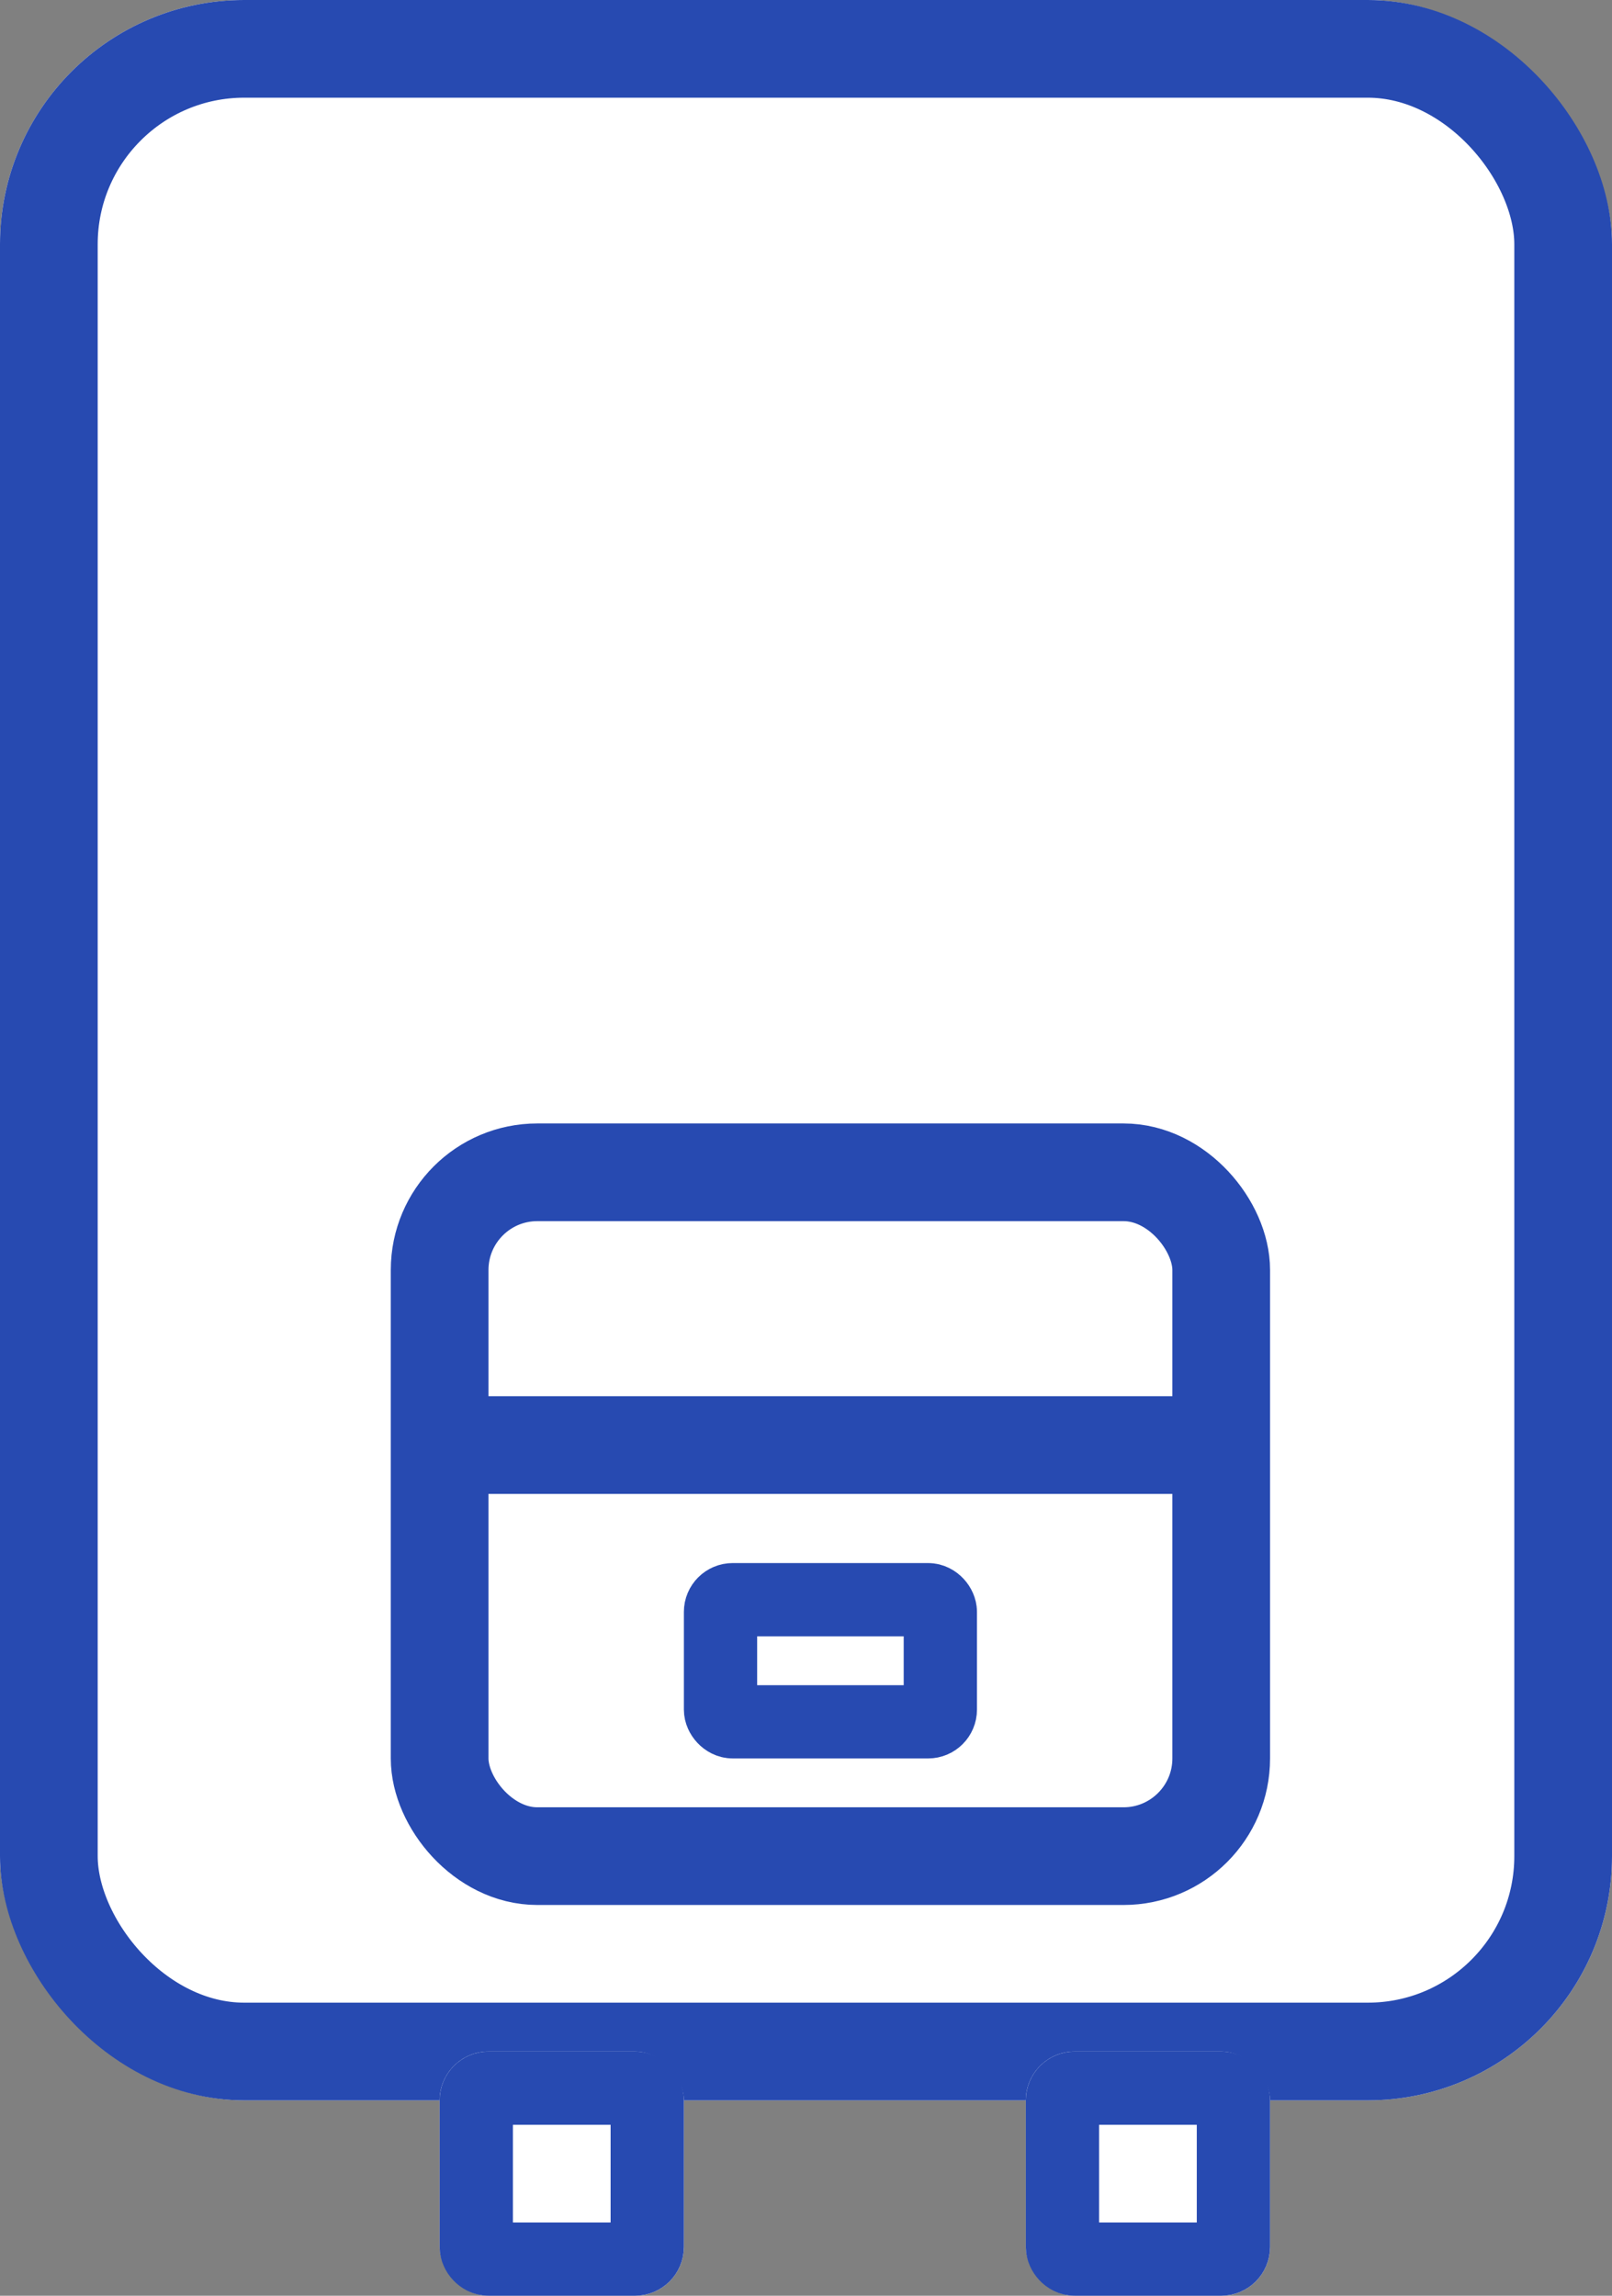
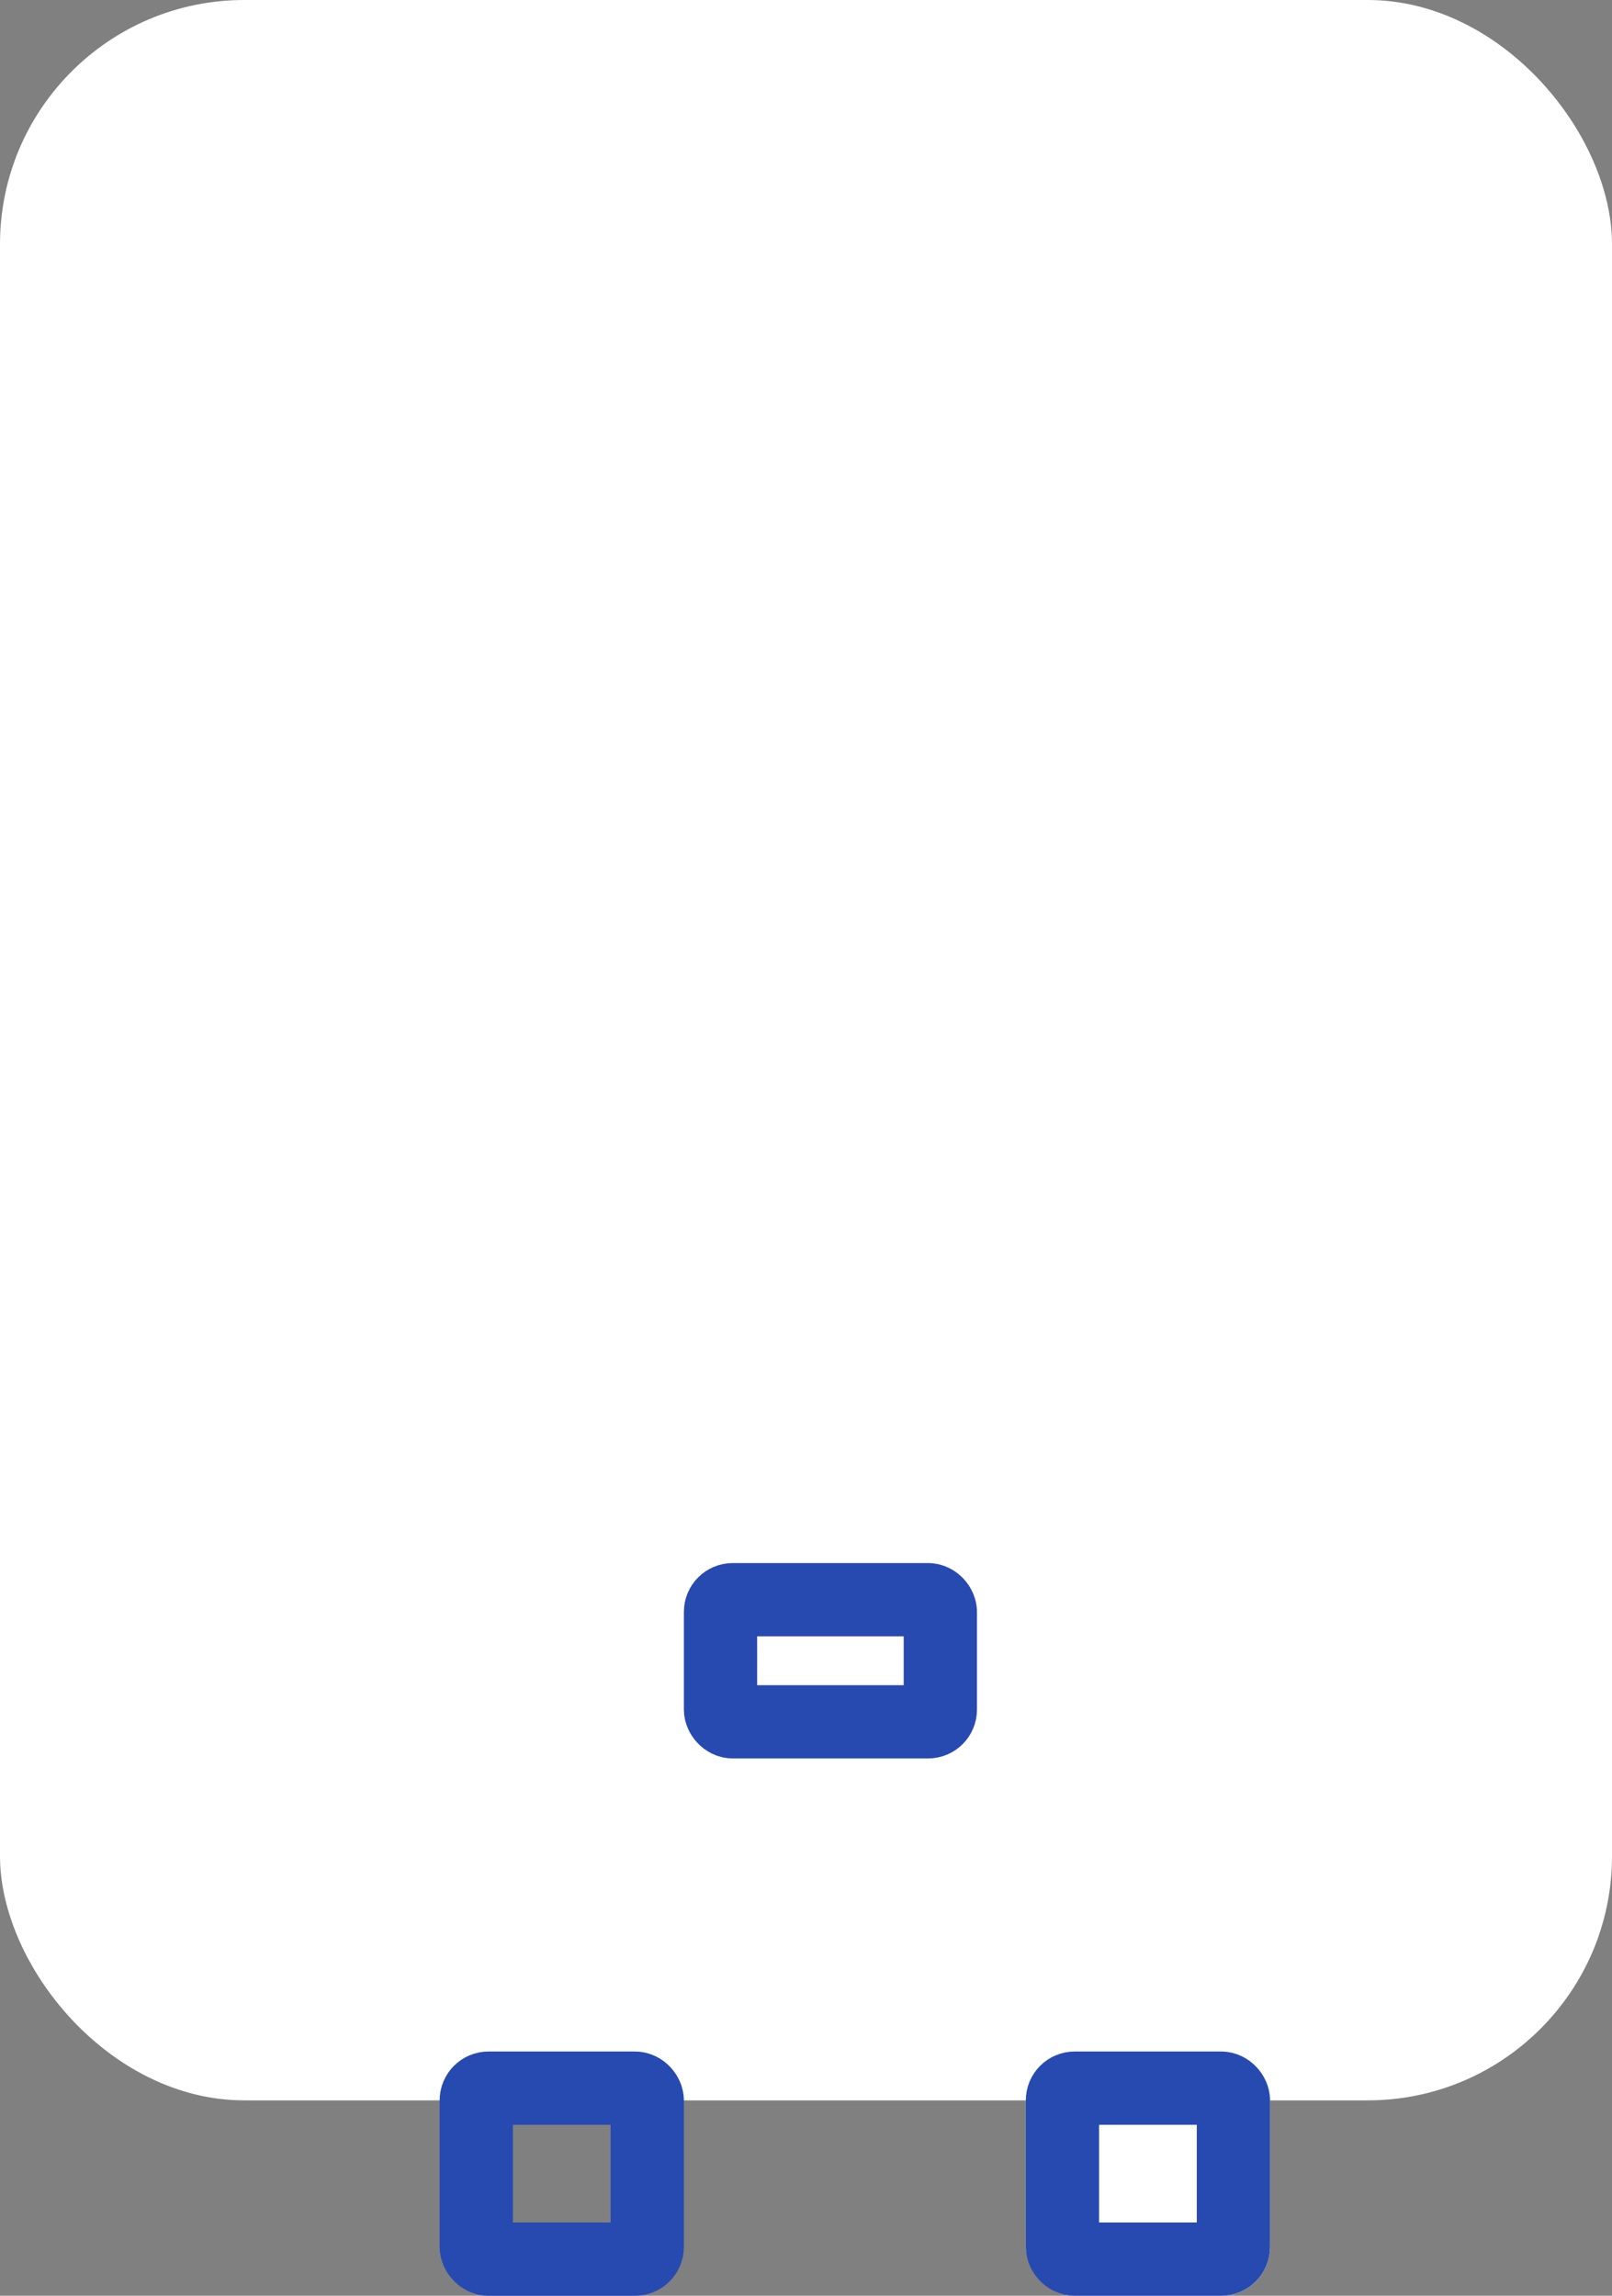
<svg xmlns="http://www.w3.org/2000/svg" width="33" height="47" viewBox="0 0 33 47">
  <rect x="0" y="0" width="33" height="47" fill="#808080" stroke="none" />
  <g id="cheap02" transform="translate(-1179 -3666.353)">
    <g id="長方形_3294" data-name="長方形 3294" transform="translate(1179 3666.353)" fill="#fff" stroke="#274ab1" stroke-width="2">
      <rect width="33" height="43" rx="5" stroke="none" />
-       <rect x="1" y="1" width="31" height="41" rx="4" fill="none" />
    </g>
    <g id="長方形_3293" data-name="長方形 3293" transform="translate(1187 3689.353)" fill="#fff" stroke="#274ab1" stroke-width="2">
      <rect width="18" height="16" rx="3" stroke="none" />
-       <rect x="1" y="1" width="16" height="14" rx="2" fill="none" />
    </g>
-     <line id="線_699" data-name="線 699" x2="16.447" transform="translate(1187.053 3695.937)" fill="none" stroke="#274ab1" stroke-width="2" />
    <g id="長方形_3295" data-name="長方形 3295" transform="translate(1193 3698.353)" fill="#fff" stroke="#274ab1" stroke-width="1.5">
      <rect width="6" height="4" rx="1" stroke="none" />
      <rect x="0.75" y="0.75" width="4.5" height="2.5" rx="0.25" fill="none" />
    </g>
    <g id="長方形_3298" data-name="長方形 3298" transform="translate(1188 3708.353)" fill="#fff" stroke="#274ab1" stroke-width="1.5">
-       <rect width="5" height="5" rx="1" stroke="none" />
      <rect x="0.75" y="0.75" width="3.5" height="3.5" rx="0.25" fill="none" />
    </g>
    <g id="長方形_3299" data-name="長方形 3299" transform="translate(1200 3708.353)" fill="#fff" stroke="#274ab1" stroke-width="1.5">
      <rect width="5" height="5" rx="1" stroke="none" />
      <rect x="0.75" y="0.75" width="3.5" height="3.5" rx="0.25" fill="none" />
    </g>
  </g>
</svg>